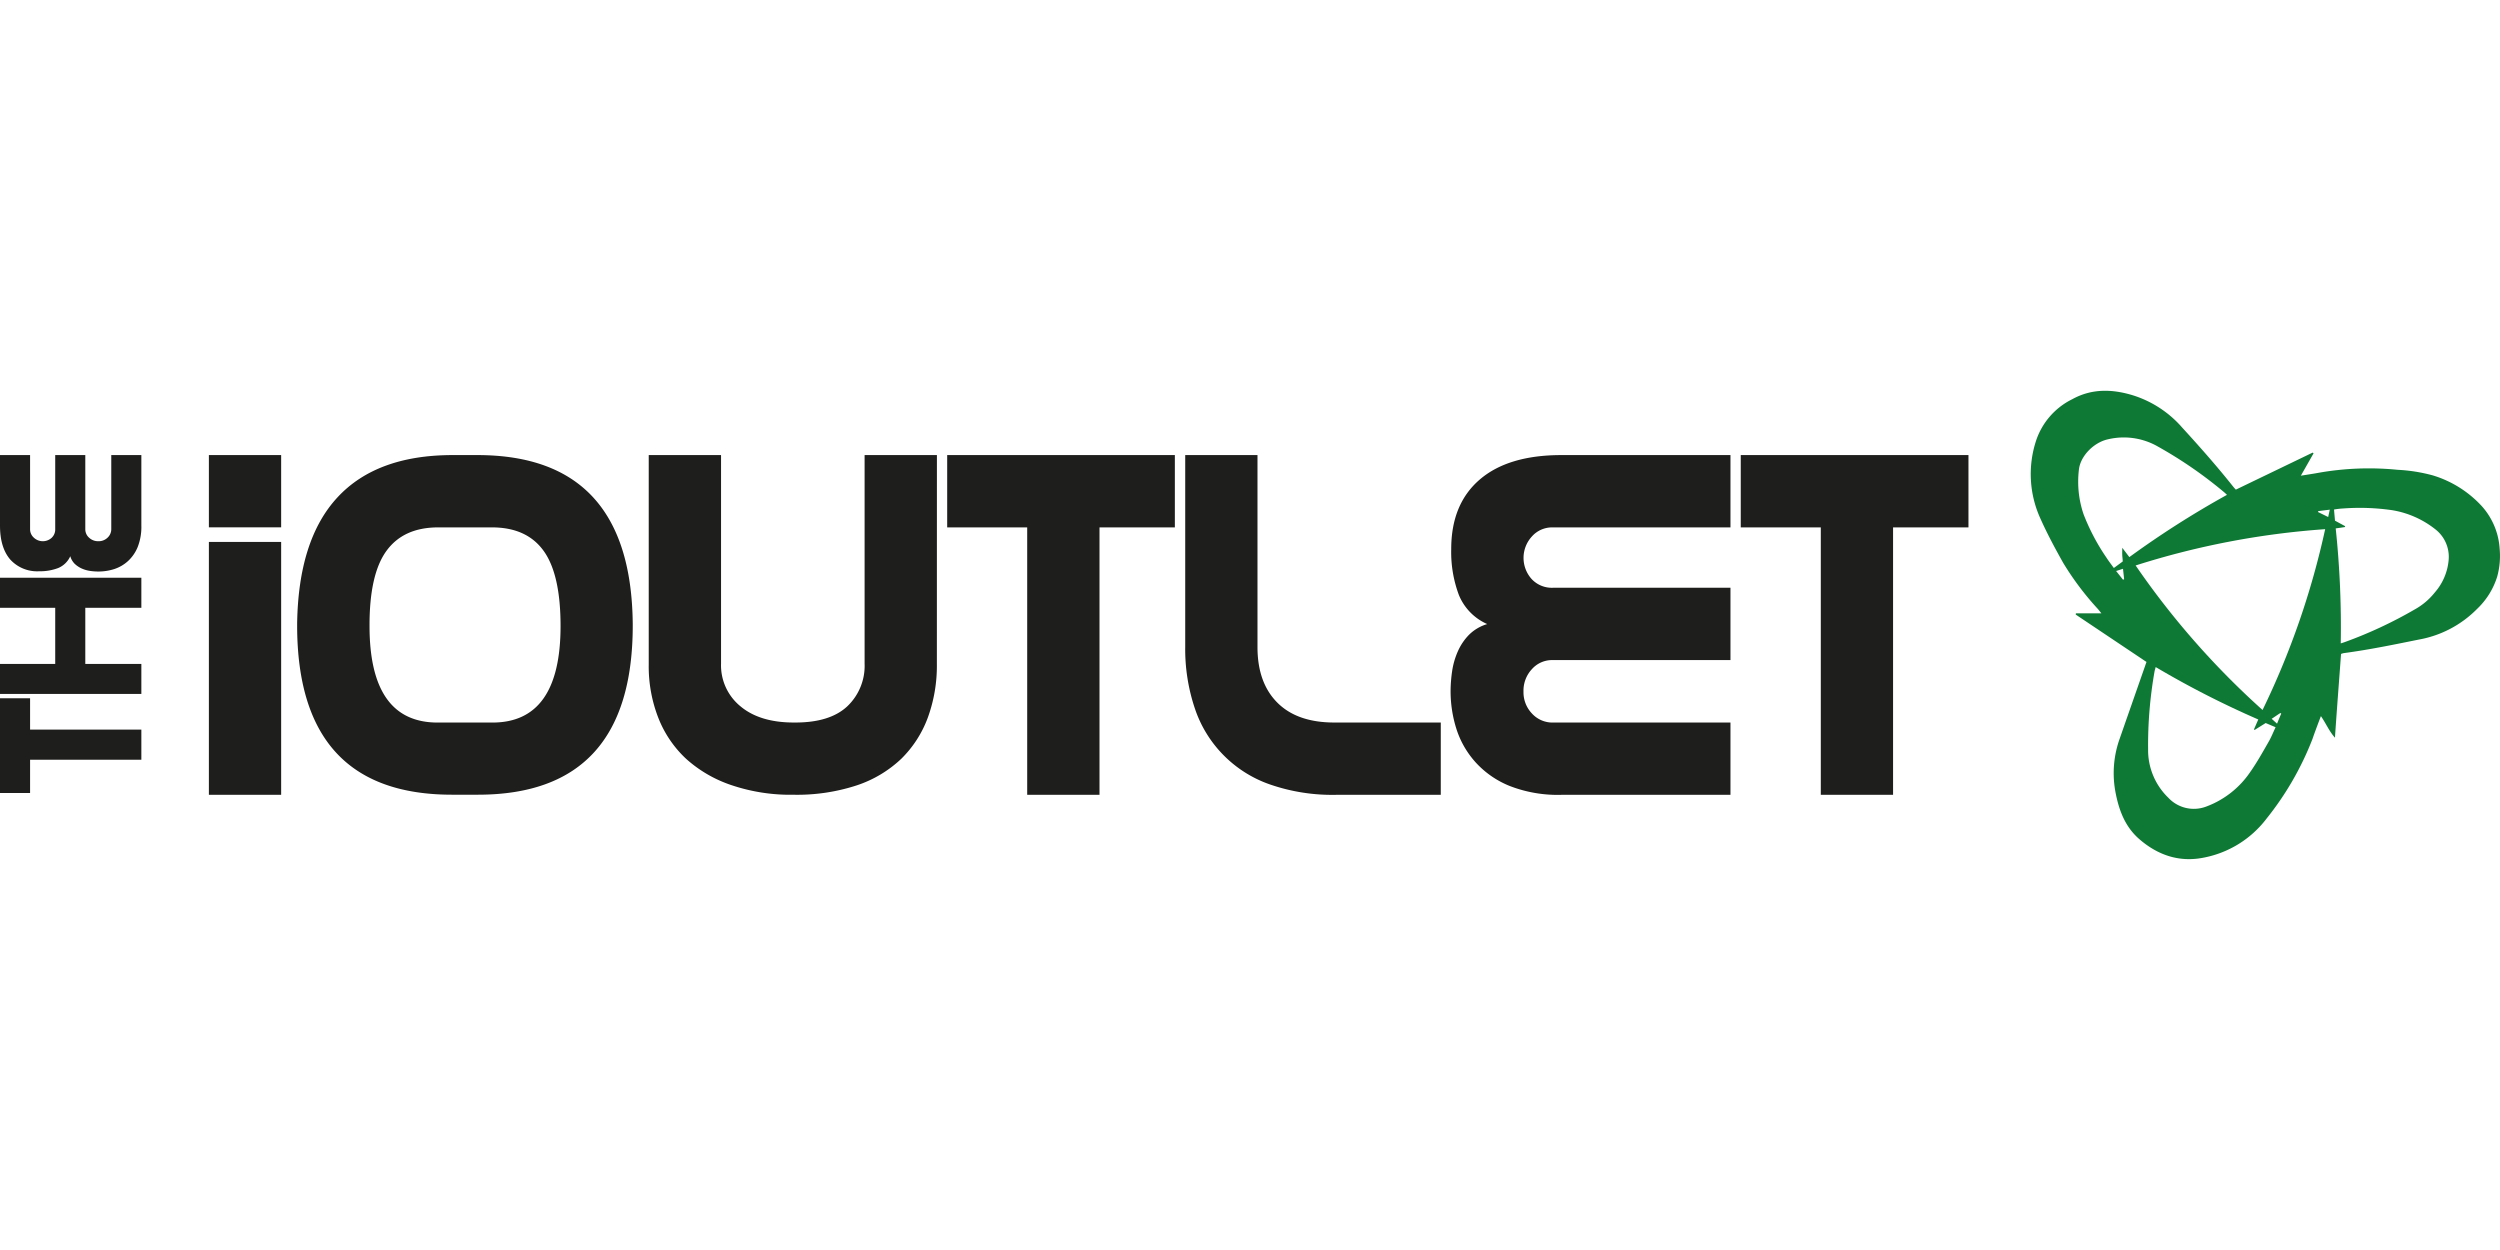
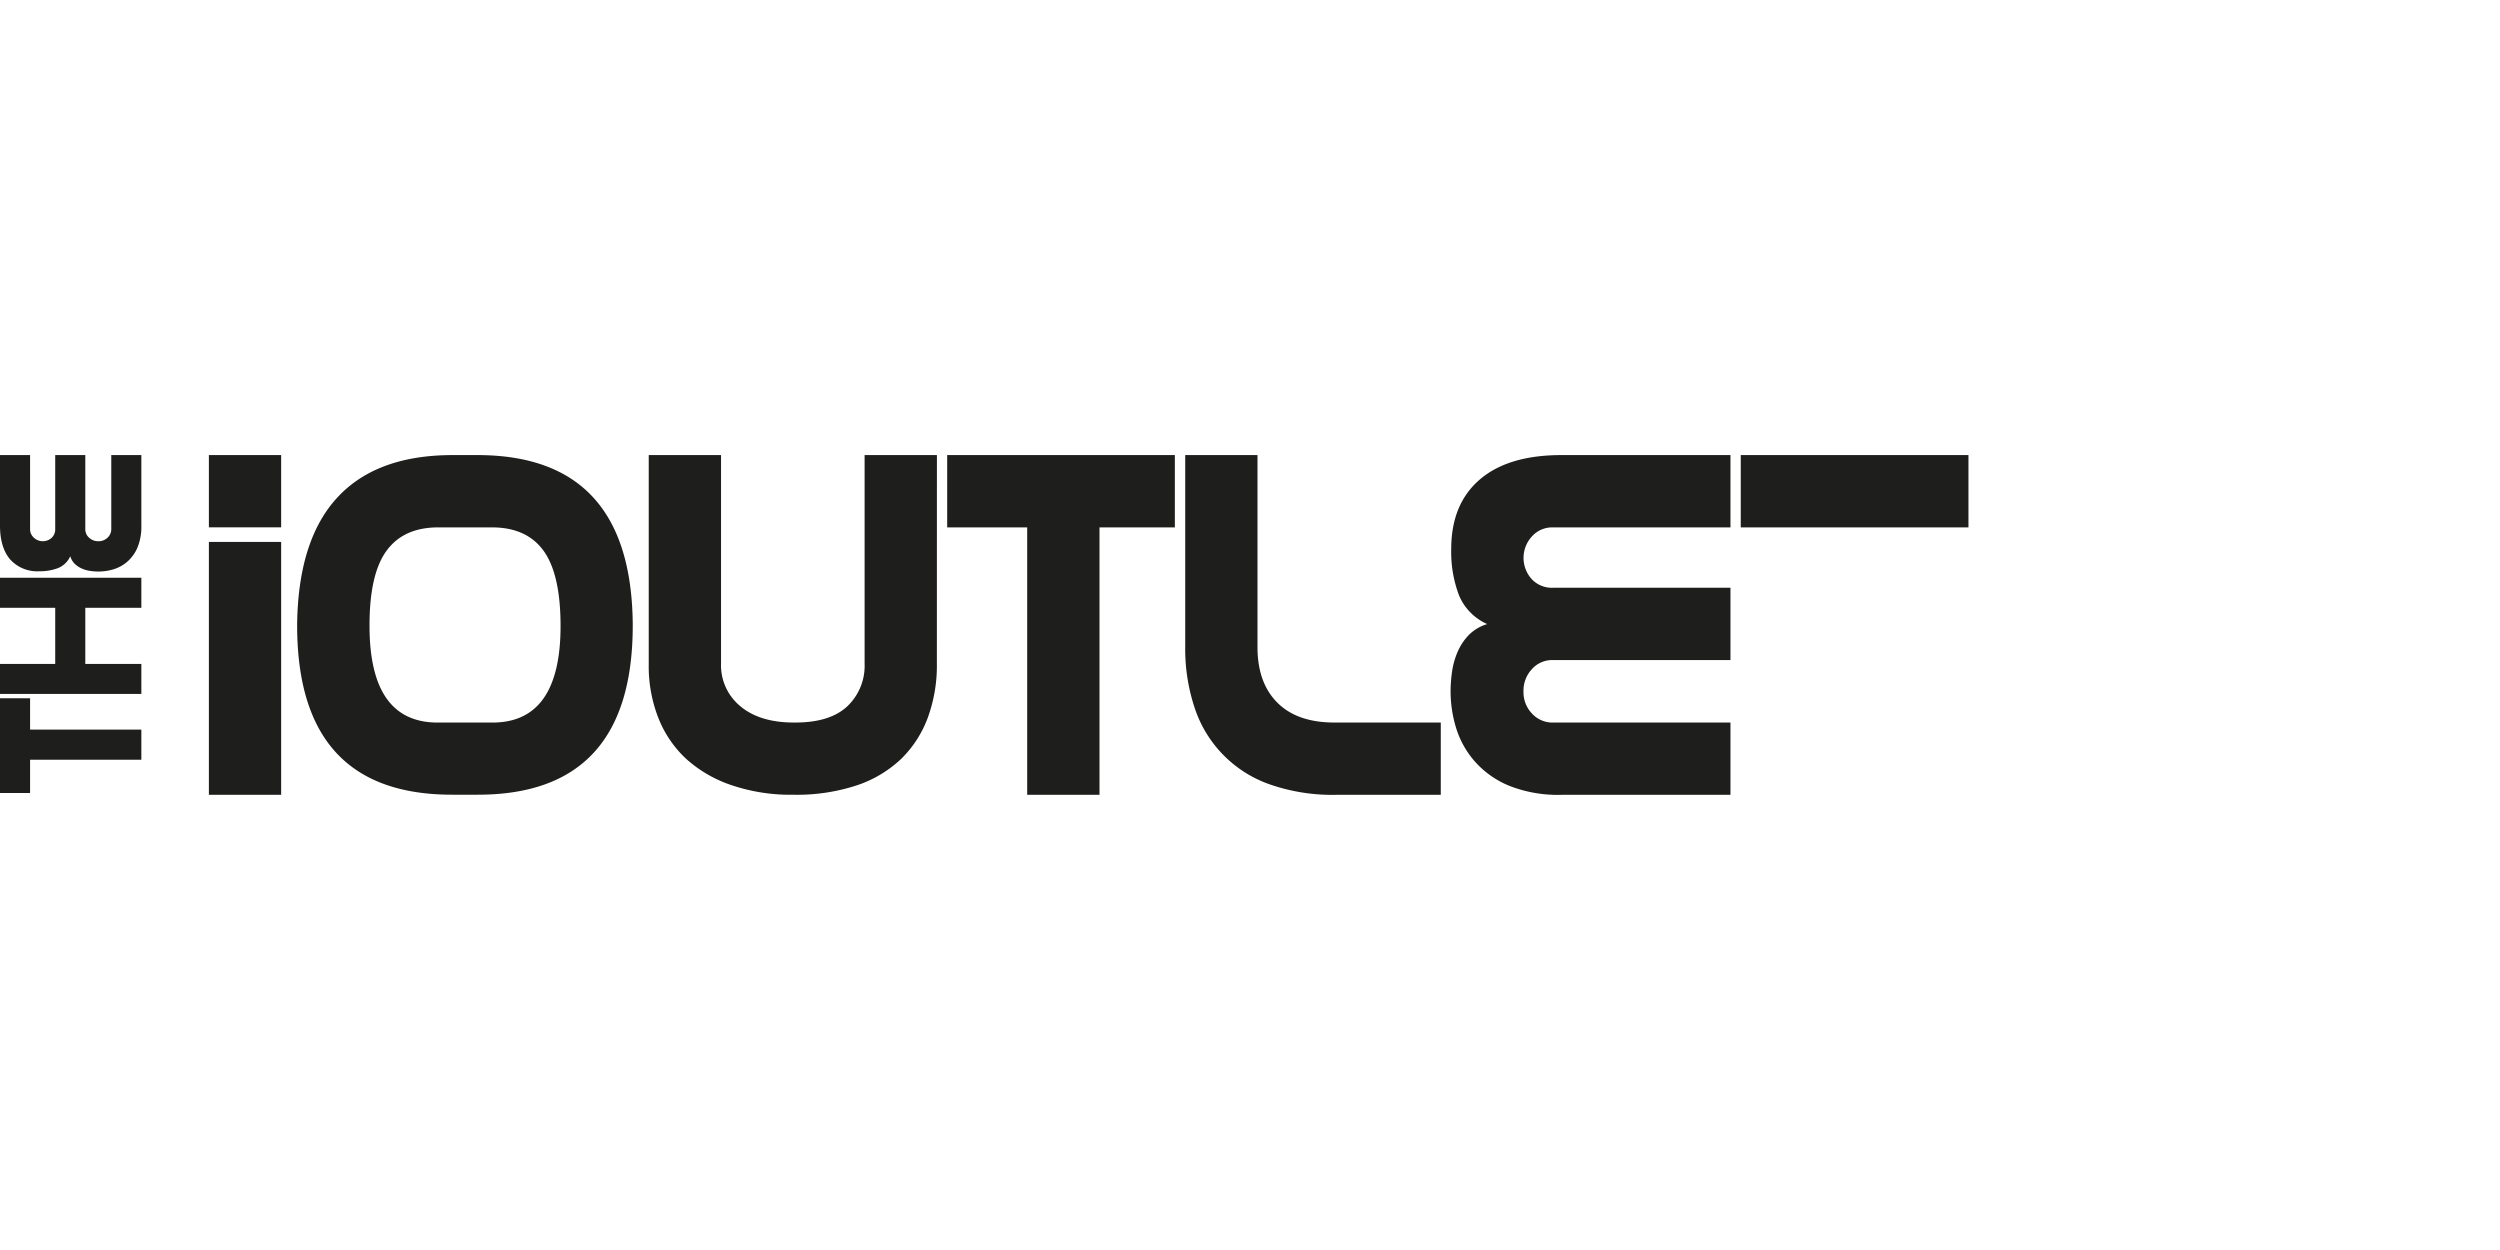
<svg xmlns="http://www.w3.org/2000/svg" width="600" height="300" viewBox="0 0 590.88 110.72">
  <defs>
    <style>.cls-1{fill:#0d7934}.cls-2{fill:#1e1e1c}</style>
  </defs>
  <g id="Layer_2" data-name="Layer 2">
    <g id="Layer_1-2" data-name="Layer 1">
      <g id="Layer_1-2-2" data-name="Layer 1-2">
-         <path d="M507.29 64.07 490.61 52.9c0-.1 0-.2.05-.3h6c-.4-.51-.67-.87-1-1.22a68.15 68.15 0 0 1-8-10.67c-1.93-3.44-3.81-6.93-5.42-10.54a25.33 25.33 0 0 1-1-18.4A16.84 16.84 0 0 1 489.77 2c4.64-2.56 9.44-2.42 14.34-.93a25.59 25.59 0 0 1 11.62 7.59c4.19 4.58 8.3 9.23 12.16 14.09.18.22.38.42.55.62l18.17-8.76.2.18-3 5.28c1.47-.24 2.74-.42 4-.65a68.35 68.35 0 0 1 18.89-.74A38.82 38.82 0 0 1 575 20a25.88 25.88 0 0 1 11.66 7.36 16.64 16.64 0 0 1 4.14 10 18.32 18.32 0 0 1-.58 6.55 17.74 17.74 0 0 1-4.72 7.61 25.66 25.66 0 0 1-13.84 7.29C565.79 60 559.92 61.21 554 62a3.92 3.92 0 0 0-.69.2c-.48 6.63-1 13.21-1.44 19.79-1.37-1.52-2.12-3.36-3.32-5.1-.71 1.89-1.39 3.65-2 5.43a71.14 71.14 0 0 1-10.84 18.79 24.43 24.43 0 0 1-15 9.26c-5.77 1.12-10.88-.68-15.26-4.56-3.35-3-4.73-7-5.5-11.2a24.19 24.19 0 0 1 1.05-12.4c2-5.74 4-11.45 6-17.18.1-.3.21-.6.33-.94m42.25-31.38a191.08 191.08 0 0 0-44.82 8.58 191.35 191.35 0 0 0 30 34.16 190.82 190.82 0 0 0 14.8-42.74m-46.28 6.6a220.92 220.92 0 0 1 23.07-14.71l-.48-.46a101 101 0 0 0-15.76-10.91 16.2 16.2 0 0 0-11.93-1.75c-3.37.76-6.52 4-6.83 7.21a23.9 23.9 0 0 0 1.1 10.48 49.94 49.94 0 0 0 5.4 10.25c.53.83 1.15 1.62 1.76 2.47l2.1-1.54c0-.56-.09-1-.11-1.52s0-1 0-1.72l1.66 2.18m30.49 38.4A218.69 218.69 0 0 1 509.5 65.3c-.12.47-.22.77-.28 1.09a100.22 100.22 0 0 0-1.51 18.38 15.61 15.61 0 0 0 4.78 11.42 8.24 8.24 0 0 0 8.94 2.09 21.68 21.68 0 0 0 10.36-8.09c1.62-2.3 3-4.77 4.39-7.2.63-1.08 1.09-2.25 1.66-3.46l-2.34-1-2.64 1.65-.12-.17 1-2.3m19.51-18 .91-.3a102.54 102.54 0 0 0 16.59-7.74 15.8 15.8 0 0 0 4.72-4 13.38 13.38 0 0 0 3.28-7.75 8.25 8.25 0 0 0-3-7.06 22.25 22.25 0 0 0-10.38-4.64 53.49 53.49 0 0 0-11.59-.4 16.82 16.82 0 0 0-2.13.25c.08.9.15 1.73.23 2.63l1.17.64 1.21.65a.3.3 0 0 1-.07.23l-2.14.31a222.75 222.75 0 0 1 1.19 27.21m-2.59-31.64-2.71.34a1.42 1.42 0 0 0-.07.22l2.4 1.18c.13-.59.23-1.08.38-1.74m-48.87 16.56.26-.12c-.08-.79-.17-1.59-.27-2.47l-1.62.53c.6.77 1.12 1.41 1.63 2.06m37.36 31.64-.17-.15-2.06 1.38 1.27 1.15c.36-.88.66-1.63 1-2.38" class="cls-1" />
-         <path d="M7.11 80.09h26.3v7.11H7.11v7.87H0V72.68h7.11v7.41zM33.41 51.3H20.16v13.26h13.25v7.1H0v-7.1h13.05V51.3H0v-7.11h33.41v7.11zM7.11 15.2v17.52a2.65 2.65 0 0 0 .89 2 3.1 3.1 0 0 0 4.19.05 2.69 2.69 0 0 0 .86-2.1V15.2h7.11v17.52a2.65 2.65 0 0 0 .89 2 3.12 3.12 0 0 0 2.21.84 3 3 0 0 0 2.16-.84 2.71 2.71 0 0 0 .88-2V15.2h7.11v16.65a13 13 0 0 1-.86 5.06 9.24 9.24 0 0 1-2.31 3.35A9 9 0 0 1 27 42.14a12.24 12.24 0 0 1-3.75.58 13.36 13.36 0 0 1-2-.15A7.4 7.4 0 0 1 19.3 42a6 6 0 0 1-1.63-1.09 4.22 4.22 0 0 1-1.06-1.81 5.38 5.38 0 0 1-2.87 2.8 12.05 12.05 0 0 1-4.49.76 8.59 8.59 0 0 1-6.84-2.79C.81 38 0 35.34 0 31.85V15.2ZM112.82 15.2q36.36 0 36.73 39.91v.36q0 40-36.61 40h-6.1q-36.6 0-36.61-40v-.36q.26-19.89 9.52-29.9T107 15.2Zm-9.27 17.09q-8.17 0-12.21 5.55t-4 17.76q0 22.82 16.1 22.82h12.94q16.11 0 16.11-22.82 0-12.21-4-17.76t-12.2-5.55ZM221.43 64.62a35.8 35.8 0 0 1-2.14 12.63A26.5 26.5 0 0 1 213 87a28.18 28.18 0 0 1-10.56 6.28 45.34 45.34 0 0 1-14.89 2.2 43.6 43.6 0 0 1-14.64-2.26A30.43 30.43 0 0 1 162.18 87a26.35 26.35 0 0 1-6.59-9.71 33.42 33.42 0 0 1-2.26-12.5V15.2h17.09v49.31A12.49 12.49 0 0 0 175 74.57q4.58 3.84 12.62 3.84h.38q8.17 0 12.27-3.84a13.18 13.18 0 0 0 4.08-10.06V15.2h17.09ZM259.87 32.29V95.5h-17.09V32.29h-18.91V15.2h53.81v17.09h-17.81zM315.76 95.5a45 45 0 0 1-15.56-2.44A28.58 28.58 0 0 1 282.38 75a44 44 0 0 1-2.25-14.53V15.2h17.08v45.39q0 8.43 4.7 13.13t13.48 4.69h25.14V95.5ZM409 32.29h-42.1a6.38 6.38 0 0 0-4.82 2.13 7.48 7.48 0 0 0-.08 10.07 6.51 6.51 0 0 0 5 2.07h42v17.09h-42.1a6.38 6.38 0 0 0-4.82 2.13 7.45 7.45 0 0 0-2 5.31 7.27 7.27 0 0 0 2 5.19 6.57 6.57 0 0 0 4.92 2.14h42V95.5h-40a31.28 31.28 0 0 1-12.14-2.08 21.91 21.91 0 0 1-8.05-5.55 21.54 21.54 0 0 1-4.56-7.87 29.58 29.58 0 0 1-1.4-9 33.57 33.57 0 0 1 .36-4.7 17.94 17.94 0 0 1 1.35-4.7 13.24 13.24 0 0 1 2.62-3.9 10.21 10.21 0 0 1 4.33-2.56 12.8 12.8 0 0 1-6.71-6.9 29 29 0 0 1-1.8-10.83q0-10.62 6.72-16.41T369 15.2h40ZM447.43 32.29V95.5h-17.08V32.29h-18.92V15.2h53.82v17.09h-17.82zM49.37 15.2h17.08v17.08H49.37zM49.37 35.73h17.08V95.5H49.37z" class="cls-2" />
+         <path d="M7.11 80.09h26.3v7.11H7.11v7.87H0V72.68h7.11v7.41zM33.41 51.3H20.16v13.26h13.25v7.1H0v-7.1h13.05V51.3H0v-7.11h33.41v7.11zM7.11 15.2v17.52a2.65 2.65 0 0 0 .89 2 3.1 3.1 0 0 0 4.19.05 2.69 2.69 0 0 0 .86-2.1V15.2h7.11v17.52a2.65 2.65 0 0 0 .89 2 3.12 3.12 0 0 0 2.21.84 3 3 0 0 0 2.16-.84 2.71 2.71 0 0 0 .88-2V15.2h7.11v16.65a13 13 0 0 1-.86 5.06 9.24 9.24 0 0 1-2.31 3.35A9 9 0 0 1 27 42.14a12.24 12.24 0 0 1-3.75.58 13.36 13.36 0 0 1-2-.15A7.4 7.4 0 0 1 19.3 42a6 6 0 0 1-1.63-1.09 4.22 4.22 0 0 1-1.06-1.81 5.38 5.38 0 0 1-2.87 2.8 12.05 12.05 0 0 1-4.49.76 8.59 8.59 0 0 1-6.84-2.79C.81 38 0 35.34 0 31.85V15.2ZM112.82 15.2q36.36 0 36.73 39.91v.36q0 40-36.61 40h-6.1q-36.6 0-36.61-40v-.36q.26-19.89 9.52-29.9T107 15.2Zm-9.27 17.09q-8.17 0-12.21 5.55t-4 17.76q0 22.82 16.1 22.82h12.94q16.11 0 16.11-22.82 0-12.21-4-17.76t-12.2-5.55ZM221.43 64.62a35.8 35.8 0 0 1-2.14 12.63A26.5 26.5 0 0 1 213 87a28.18 28.18 0 0 1-10.56 6.28 45.34 45.34 0 0 1-14.89 2.2 43.6 43.6 0 0 1-14.64-2.26A30.43 30.43 0 0 1 162.18 87a26.35 26.35 0 0 1-6.59-9.71 33.42 33.42 0 0 1-2.26-12.5V15.2h17.09v49.31A12.49 12.49 0 0 0 175 74.57q4.58 3.84 12.62 3.84h.38q8.17 0 12.27-3.84a13.18 13.18 0 0 0 4.08-10.06V15.2h17.09ZM259.87 32.29V95.5h-17.09V32.29h-18.91V15.2h53.81v17.09h-17.81zM315.76 95.5a45 45 0 0 1-15.56-2.44A28.58 28.58 0 0 1 282.38 75a44 44 0 0 1-2.25-14.53V15.2h17.08v45.39q0 8.43 4.7 13.13t13.48 4.69h25.14V95.5ZM409 32.29h-42.1a6.38 6.38 0 0 0-4.82 2.13 7.48 7.48 0 0 0-.08 10.07 6.51 6.51 0 0 0 5 2.07h42v17.09h-42.1a6.38 6.38 0 0 0-4.82 2.13 7.45 7.45 0 0 0-2 5.31 7.27 7.27 0 0 0 2 5.19 6.57 6.57 0 0 0 4.92 2.14h42V95.5h-40a31.28 31.28 0 0 1-12.14-2.08 21.91 21.91 0 0 1-8.05-5.55 21.54 21.54 0 0 1-4.56-7.87 29.58 29.58 0 0 1-1.4-9 33.57 33.57 0 0 1 .36-4.7 17.94 17.94 0 0 1 1.35-4.7 13.24 13.24 0 0 1 2.62-3.9 10.21 10.21 0 0 1 4.33-2.56 12.8 12.8 0 0 1-6.71-6.9 29 29 0 0 1-1.8-10.83q0-10.62 6.72-16.41T369 15.2h40ZM447.43 32.29h-17.08V32.29h-18.92V15.2h53.82v17.09h-17.82zM49.37 15.2h17.08v17.08H49.37zM49.37 35.73h17.08V95.5H49.37z" class="cls-2" />
      </g>
    </g>
  </g>
</svg>